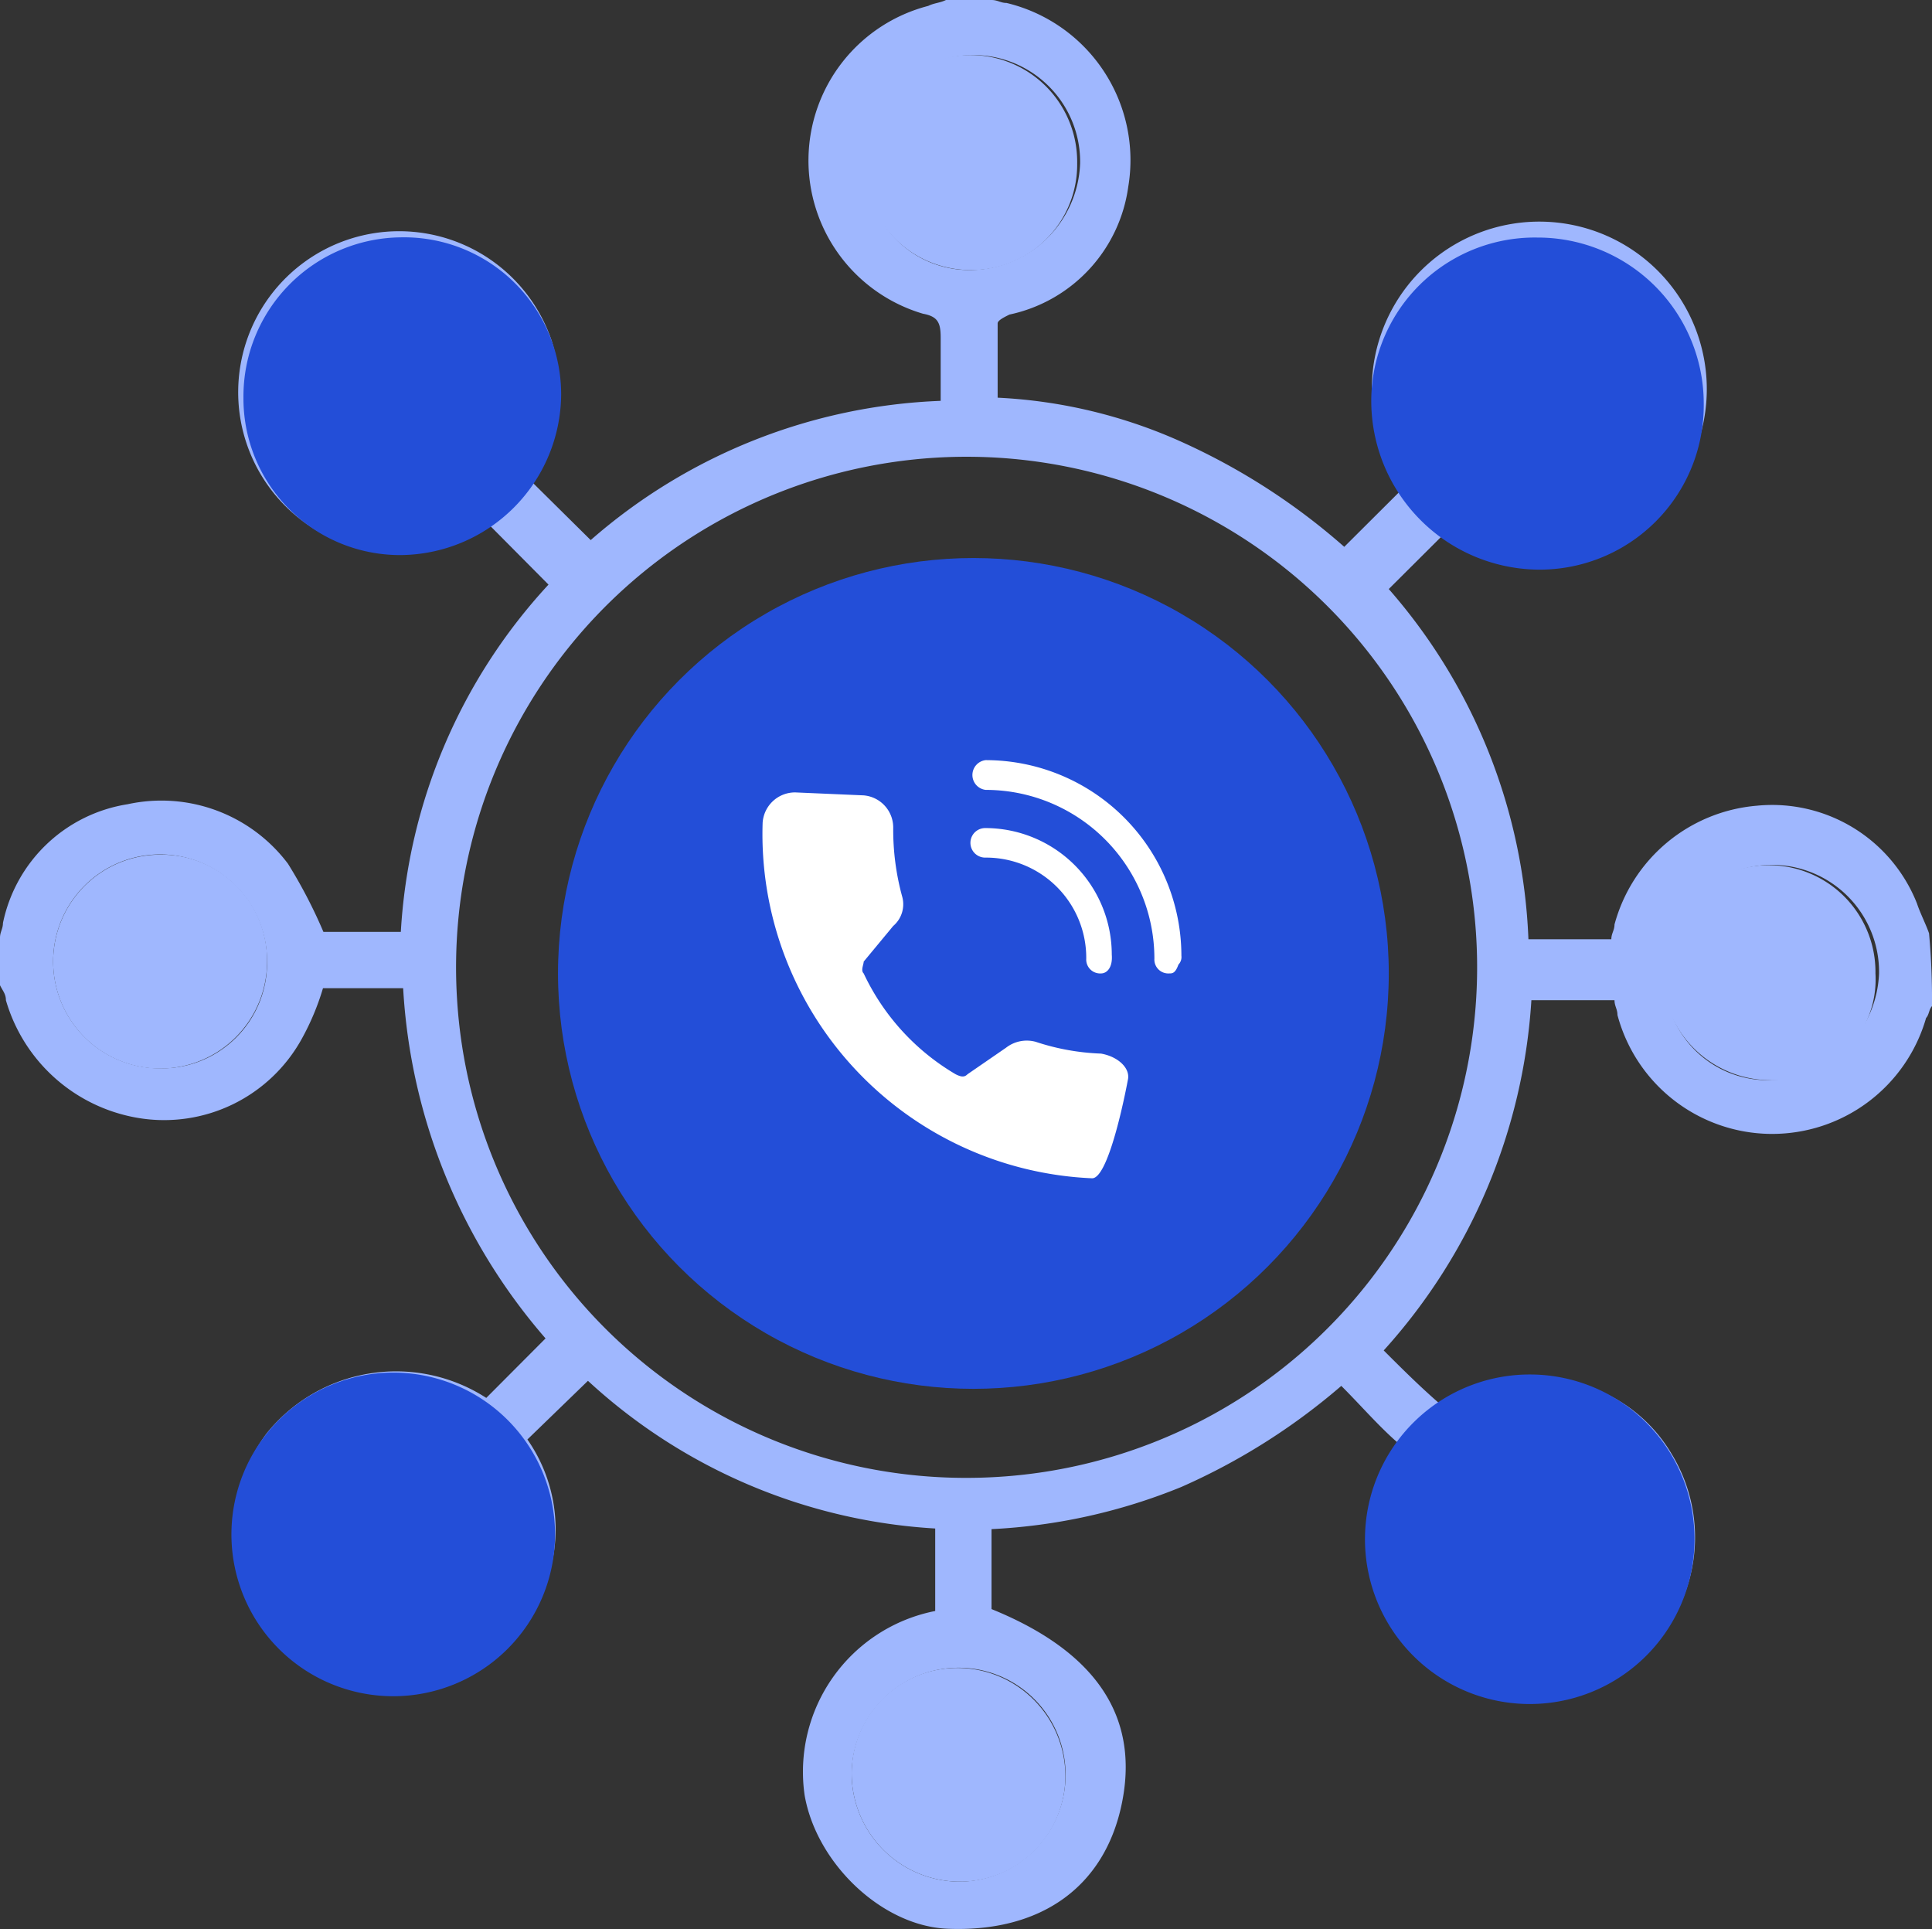
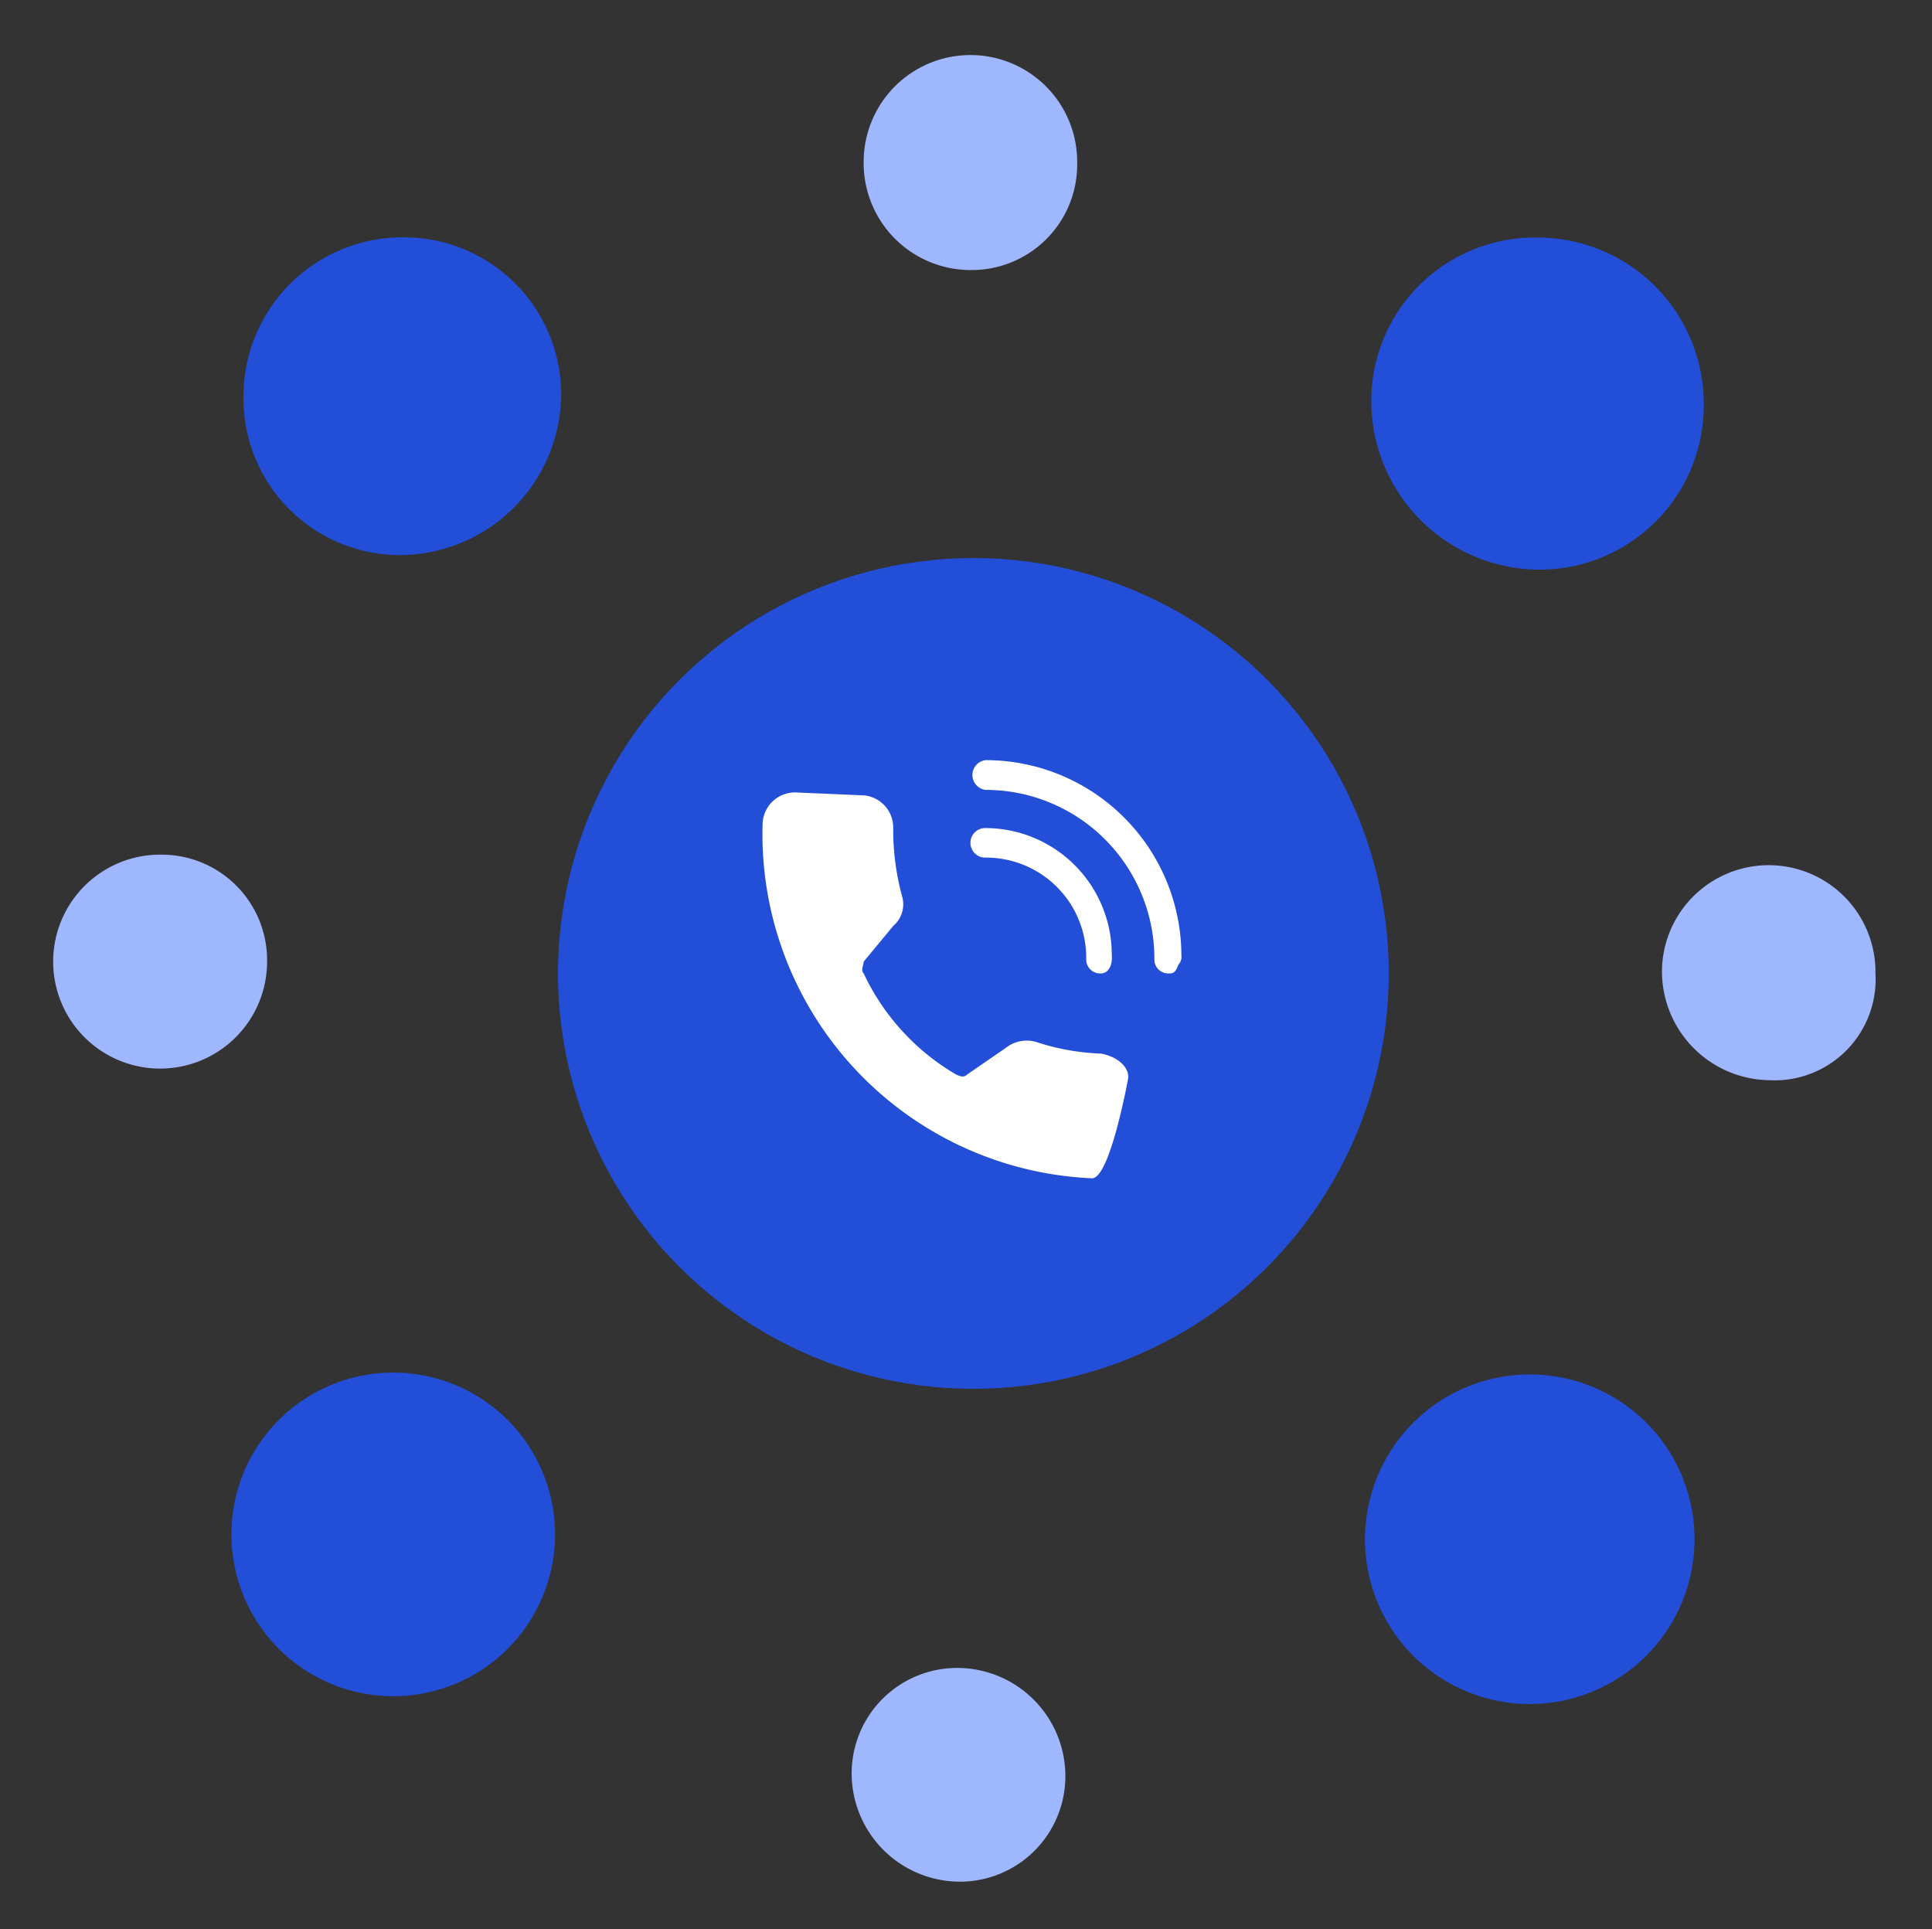
<svg xmlns="http://www.w3.org/2000/svg" viewBox="0 0 91.58 91.44">
  <rect x="0" y="0" width="91.58" height="91.44" fill="#333333" stroke="none" />
  <defs>
    <style>.cls-1{fill:#9fb7fe;}.cls-2{fill:#234ed8;}.cls-3{fill:#fff;}</style>
  </defs>
  <g id="Layer_2" data-name="Layer 2">
    <g id="Layer_1-2" data-name="Layer 1">
-       <path class="cls-1" d="M91.58,47.69c-.14.14-.14.42-.28.56a7.59,7.59,0,0,1-14.63-.14c0-.28-.14-.42-.14-.7H72.59a27.26,27.26,0,0,1-7,16.6c1,1,1.83,1.82,2.82,2.67a8.09,8.09,0,0,1,6.75-1,7.26,7.26,0,0,1,4.08,3.24,7.58,7.58,0,0,1-1.55,9.71,7.47,7.47,0,0,1-9.71.14A7.68,7.68,0,0,1,66.4,68.51c-1-.85-1.83-1.83-2.82-2.82A30.31,30.31,0,0,1,56,70.48a27.27,27.27,0,0,1-9,2v3.79c4.93,2,7,5.07,6.19,9.15s-3.93,6.19-8.3,6c-3.09-.14-6.19-3.1-6.75-6.33a7.77,7.77,0,0,1,6.19-8.73V72.45a26.55,26.55,0,0,1-16.46-7L25,68.23a7.44,7.44,0,0,1,1,6.47,7.28,7.28,0,0,1-3.09,4.22,7.52,7.52,0,0,1-9.71-1.13,7.67,7.67,0,0,1-.56-9.85,7.88,7.88,0,0,1,10.41-1.68l2.81-2.82a27.68,27.68,0,0,1-6.75-16.6h-3.8a12,12,0,0,1-1,2.39A7.45,7.45,0,0,1,6.61,53,7.88,7.88,0,0,1,.28,47.41c0-.29-.14-.43-.28-.71V44.45c0-.28.14-.42.14-.7a7.17,7.17,0,0,1,5.91-5.63,7.51,7.51,0,0,1,7.6,2.82,23.43,23.43,0,0,1,1.68,3.23H19a26.46,26.46,0,0,1,7-16.46L23.21,24.9a7.63,7.63,0,1,1,2.95-8.72,7.75,7.75,0,0,1-1,6.61L28,25.6A26.72,26.72,0,0,1,44.59,19V16c0-.71-.14-1-.84-1.13A7.57,7.57,0,0,1,44,.28c.28-.14.56-.14.84-.28H47c.29,0,.43.14.71.14a7.66,7.66,0,0,1,5.77,8.72,7.19,7.19,0,0,1-5.63,6.05c-.28.14-.56.28-.56.42v3.52A24,24,0,0,1,56.13,21a30.74,30.74,0,0,1,7.59,4.92l2.82-2.81a7.94,7.94,0,1,1,2.11,2l-2.82,2.81a26.79,26.79,0,0,1,6.62,16.6h3.93c0-.28.15-.42.15-.7a7.65,7.65,0,0,1,6.75-5.63,7.38,7.38,0,0,1,7.59,4.64c.14.43.43,1,.57,1.41A34.68,34.68,0,0,1,91.58,47.69ZM45.86,70.05a24.2,24.2,0,1,0-24.2-22.78A24.16,24.16,0,0,0,45.86,70.05Zm38-18.85a5.27,5.27,0,0,0,5.21-5.06A5.07,5.07,0,0,0,78.92,46,4.88,4.88,0,0,0,83.84,51.2ZM40.37,84.12a5.14,5.14,0,0,0,5.07,5.07,5.07,5.07,0,1,0-5.07-5.07ZM72.87,24.2a5.07,5.07,0,1,0-5.07-5.07A5.15,5.15,0,0,0,72.87,24.2ZM19,23.77a5.07,5.07,0,1,0-5.06-5.06A5,5,0,0,0,19,23.77ZM12.66,45.58A5.07,5.07,0,1,0,7.6,50.64,5,5,0,0,0,12.66,45.58Zm65,27.57a5.07,5.07,0,1,0-5.06,5.06A5.13,5.13,0,0,0,77.65,73.15ZM46,12.8a5.25,5.25,0,0,0,5.2-5.06A5.06,5.06,0,0,0,41.08,7.6,4.88,4.88,0,0,0,46,12.8ZM23.63,72.73a5.07,5.07,0,1,0-5.06,5.06A5,5,0,0,0,23.63,72.73Z" />
      <path class="cls-1" d="M83.84,51.2A5.16,5.16,0,0,1,78.78,46a5.06,5.06,0,0,1,10.12.14A4.79,4.79,0,0,1,83.84,51.2Z" />
      <path class="cls-1" d="M40.37,84.12a5,5,0,0,1,5.07-5.06,5.13,5.13,0,0,1,5.06,5.06,5,5,0,0,1-5.06,5.07A5.14,5.14,0,0,1,40.37,84.12Z" />
      <path class="cls-2" d="M72.87,27A8,8,0,0,1,65,19a7.75,7.75,0,0,1,7.88-7.74,7.87,7.87,0,0,1,7.88,7.88A7.78,7.78,0,0,1,72.87,27Z" />
      <path class="cls-2" d="M19,26.31a7.42,7.42,0,0,1-7.46-7.46A7.54,7.54,0,0,1,19,11.25a7.45,7.45,0,0,1,7.6,7.46A7.67,7.67,0,0,1,19,26.31Z" />
      <path class="cls-1" d="M12.66,45.58A5.07,5.07,0,1,1,7.6,40.51,5,5,0,0,1,12.66,45.58Z" />
      <path class="cls-2" d="M80.32,73.15a7.81,7.81,0,1,1-7.73-8A7.8,7.8,0,0,1,80.32,73.15Z" />
      <path class="cls-1" d="M46,12.8a5.07,5.07,0,0,1-5.06-5.2,5.06,5.06,0,0,1,10.12.14A5,5,0,0,1,46,12.8Z" />
      <path class="cls-2" d="M26.31,72.73a7.67,7.67,0,0,1-15.34,0,7.67,7.67,0,1,1,15.34,0Z" />
      <circle class="cls-2" cx="46.14" cy="46.14" r="19.69" />
      <g id="Page-1">
        <g id="_003---Call" data-name="003---Call">
          <path id="Shape" class="cls-3" d="M52.19,46.14a.66.66,0,0,1-.7-.7,4.75,4.75,0,0,0-4.79-4.79.7.7,0,1,1,0-1.4,6,6,0,0,1,6,6C52.75,45.86,52.47,46.14,52.19,46.14Z" />
          <path id="Shape-2" data-name="Shape" class="cls-3" d="M55.42,46.14a.66.66,0,0,1-.7-.7,8,8,0,0,0-8-8,.71.71,0,0,1,0-1.41A9.28,9.28,0,0,1,56,45.3a.51.51,0,0,1-.14.42C55.71,46.14,55.57,46.14,55.42,46.14Z" />
        </g>
      </g>
      <path class="cls-3" d="M52.19,49.94a11.06,11.06,0,0,1-3.1-.56,1.6,1.6,0,0,0-1.4.28l-1.83,1.26c-.14.14-.28.14-.56,0a10.94,10.94,0,0,1-4.36-4.78c-.15-.14,0-.42,0-.56l1.4-1.69a1.35,1.35,0,0,0,.42-1.41,12,12,0,0,1-.42-3.23,1.53,1.53,0,0,0-1.4-1.55l-3.24-.14A1.54,1.54,0,0,0,36.15,39,16.33,16.33,0,0,0,51.77,55.85c.84,0,1.69-4.65,1.69-4.65C53.6,50.64,53,50.08,52.19,49.94Z" />
    </g>
  </g>
</svg>